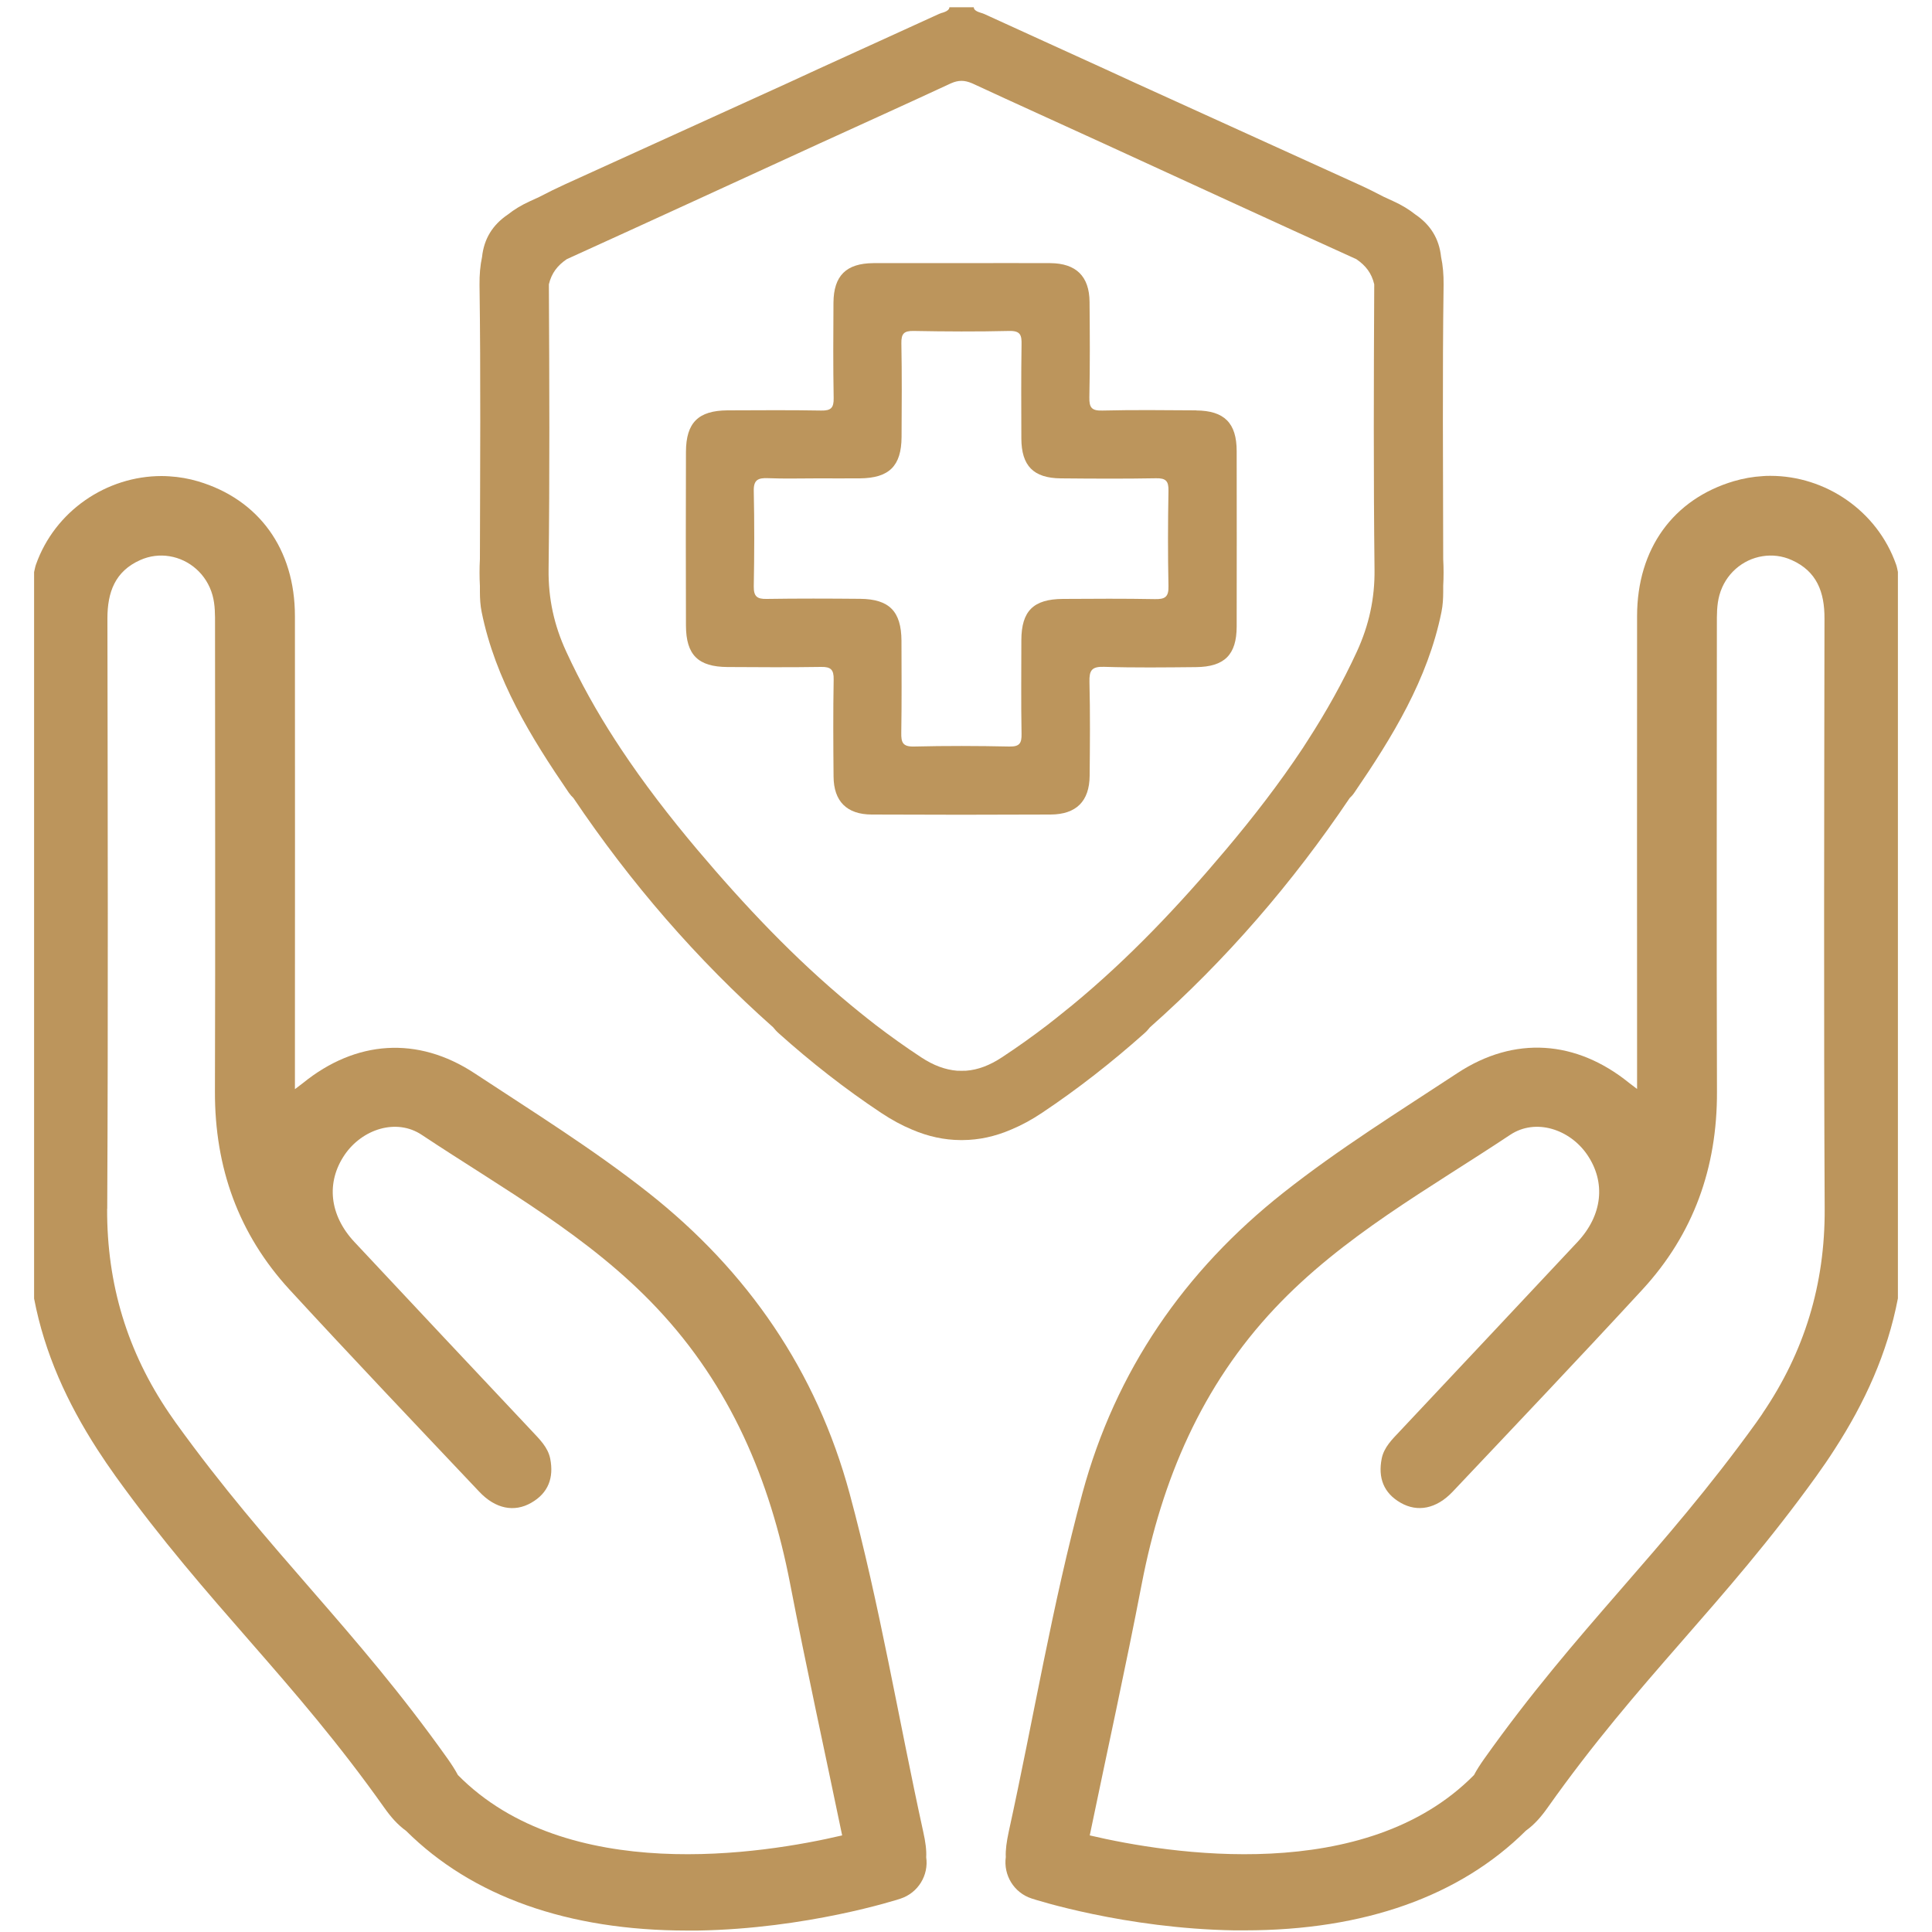
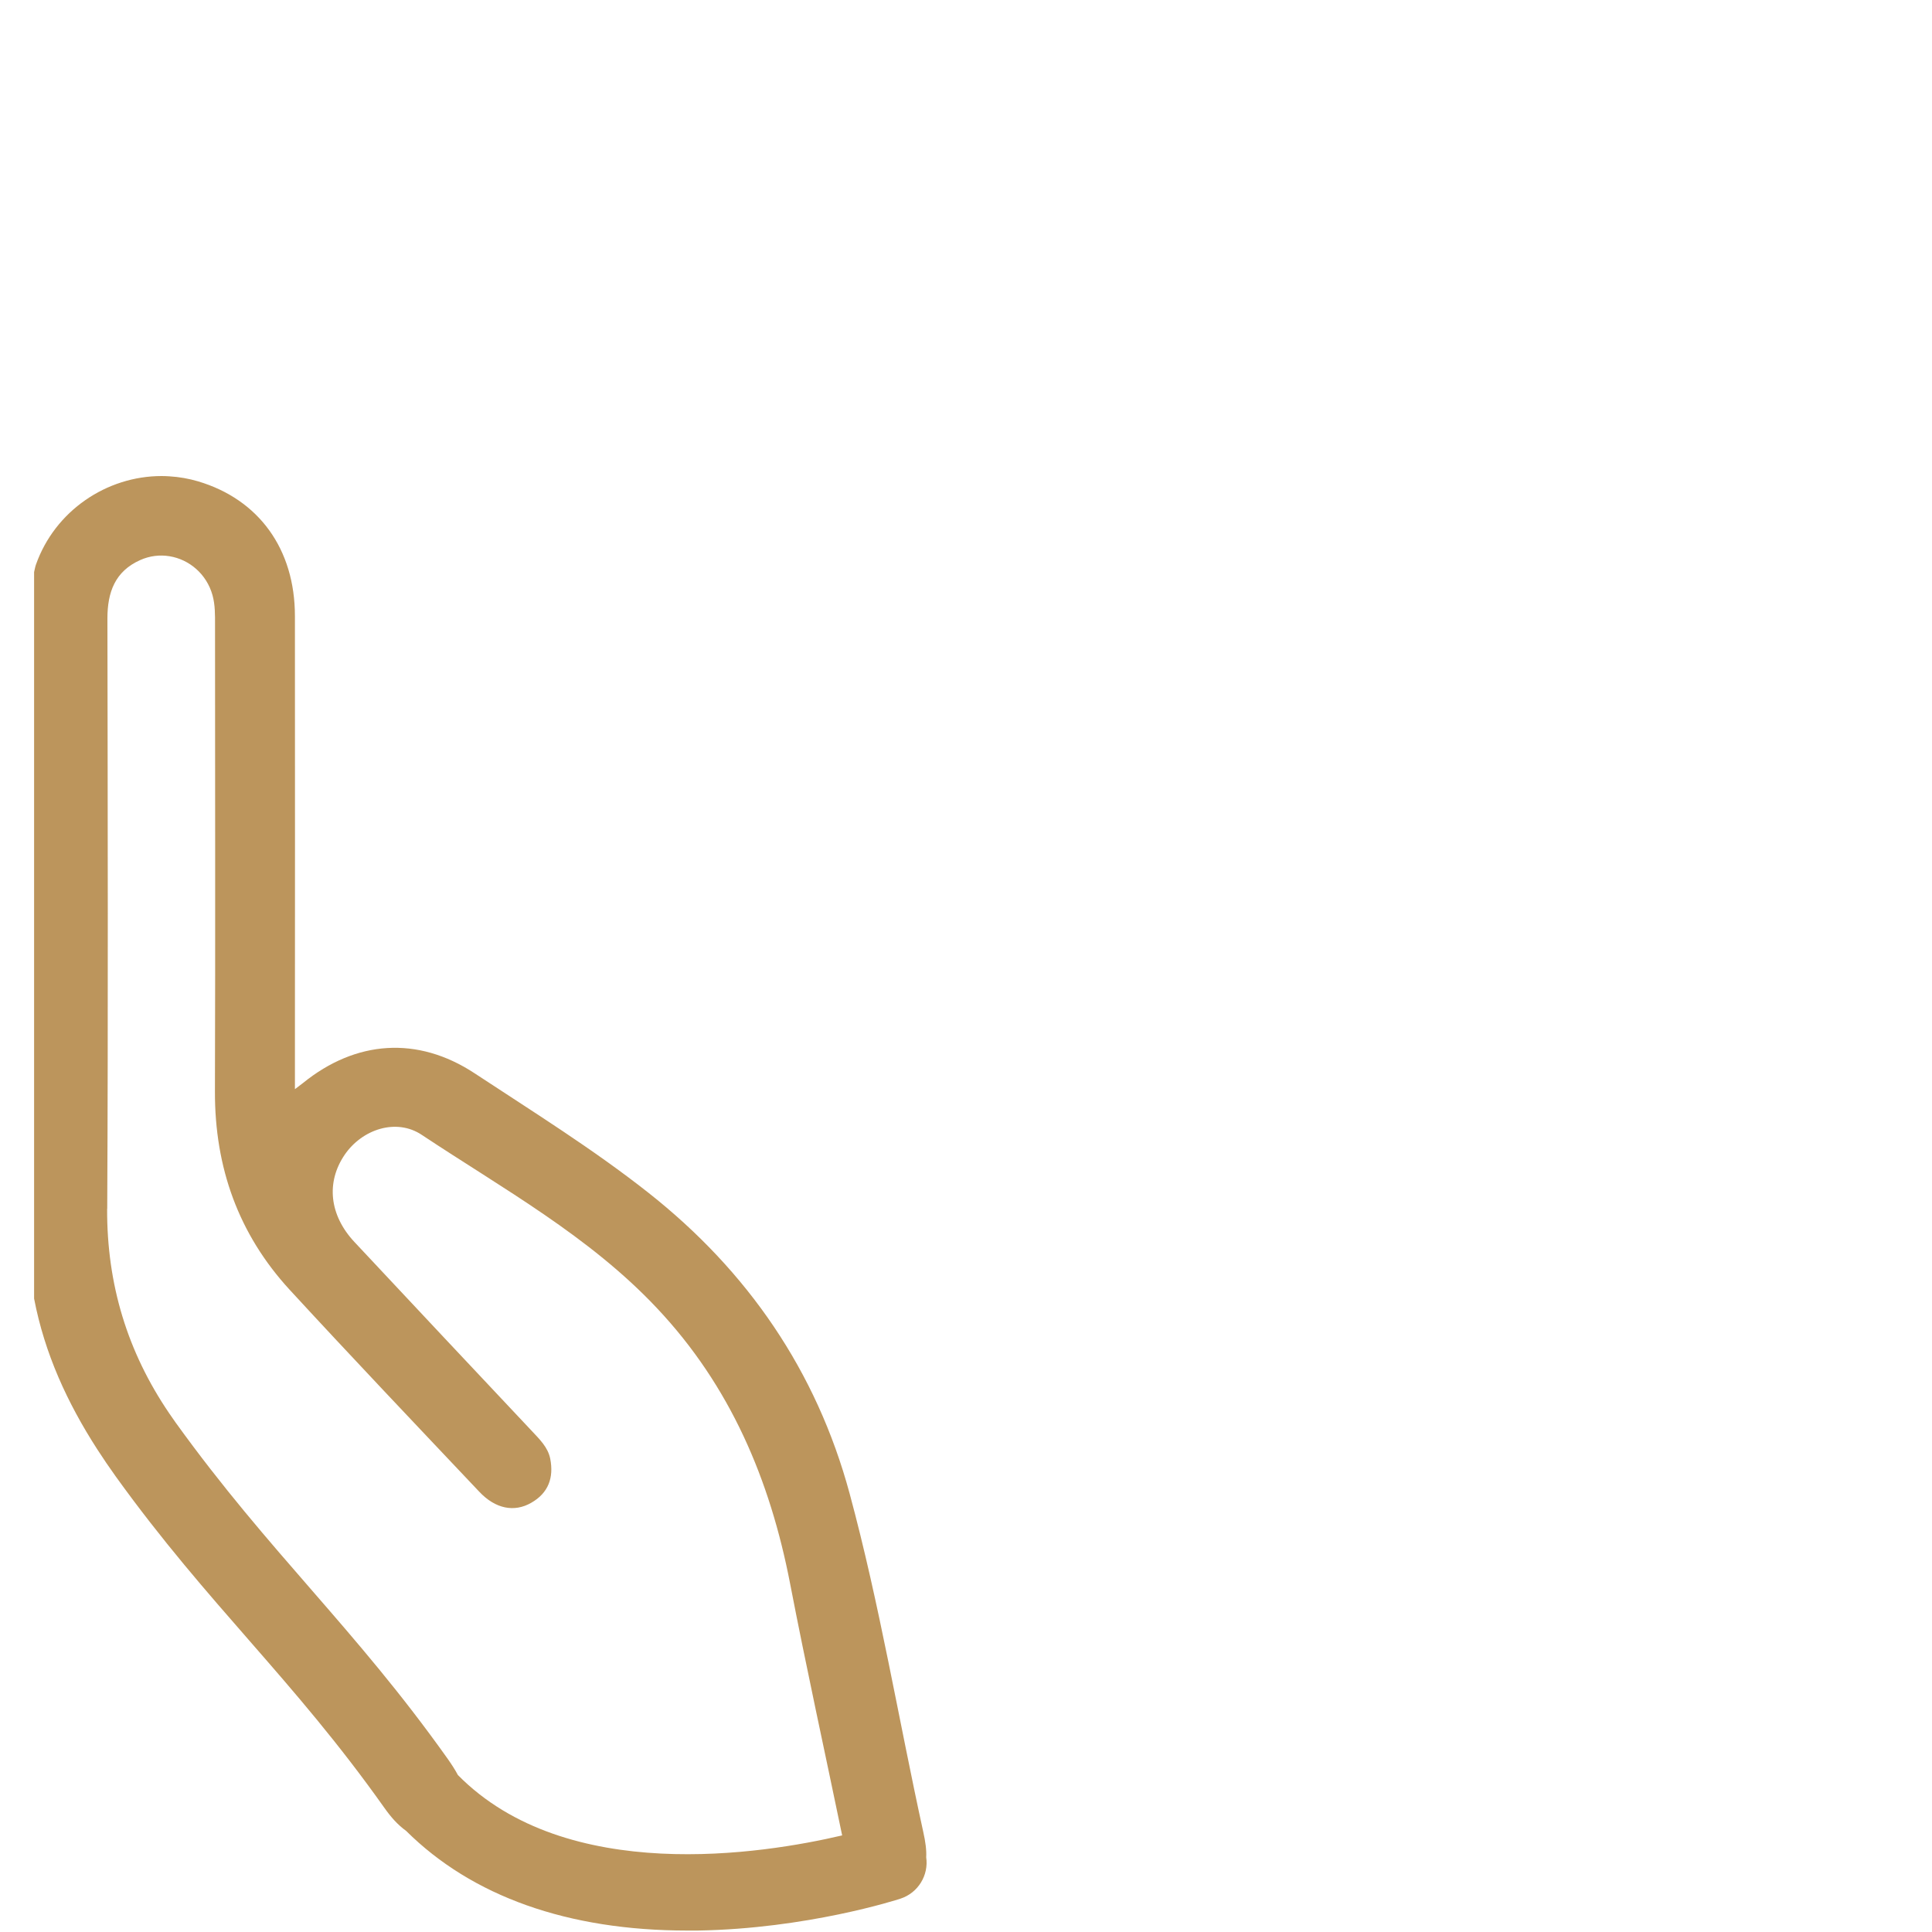
<svg xmlns="http://www.w3.org/2000/svg" id="a" data-name="Capa 1" viewBox="0 0 200 200">
  <defs>
    <style>
      .b {
        fill: #bc955c;
      }
    </style>
  </defs>
-   <path class="b" d="M196.28,58.43c-1.97-5.58-7.33-9.17-13-9.17-.28,0-.55,0-.83,.03-.99,.06-1.97,.23-2.96,.52-6.28,1.86-10.01,7-10.02,13.95-.02,15.55,0,31.1,0,46.66v2.31c-.45-.34-.65-.49-.84-.64-5.46-4.41-11.85-4.89-17.75-1.01-6.08,4-12.28,7.85-18,12.37-10.28,8.11-17.4,18.46-20.83,31.13-3.12,11.53-5.06,23.34-7.62,35.01-.23,1.07-.35,1.93-.31,2.65-.26,1.86,.83,3.69,2.67,4.29,.39,.13,9.68,3.11,20.97,3.3,.37,0,.73,0,1.09,0,12.37,0,22.29-3.54,29.11-10.32,.88-.63,1.59-1.45,2.24-2.37,9.53-13.47,18.18-20.93,27.82-34.32,.66-.92,1.3-1.85,1.9-2.79,3.11-4.81,5.46-9.92,6.55-15.62V59.2c-.06-.26-.1-.53-.19-.77Zm-13.83,87.91c-.21,.31-.42,.61-.64,.92-9.76,13.55-18.5,21.2-28.17,34.82-.43,.61-.78,1.15-1.05,1.67-11.26,11.42-31.56,8.18-39.78,6.25,1.8-8.69,3.71-17.35,5.39-26.07,2.08-10.75,6.19-20.46,13.79-28.52,7.03-7.46,15.95-12.35,24.34-17.93,2.64-1.76,6.18-.58,7.98,2.06,1.94,2.85,1.59,6.25-1.01,9.03-6.11,6.53-12.25,13.05-18.37,19.57-.8,.85-1.67,1.68-1.9,2.87-.38,1.95,.18,3.54,1.97,4.56,1.73,.99,3.68,.64,5.37-1.14,6.57-6.95,13.16-13.89,19.64-20.92,5.31-5.76,7.76-12.65,7.73-20.5-.05-16.1-.01-32.21-.01-48.32,0-1.03-.02-2.05,.26-3.07,.6-2.2,2.41-3.72,4.46-4.04,.99-.16,2.04-.05,3.03,.4,2.6,1.16,3.4,3.32,3.39,6.04-.03,20.37-.08,40.74,.02,61.11,.04,7.82-2.09,14.81-6.45,21.21Z" />
  <path class="b" d="M3.53,59.2v75.23c1.09,5.69,3.44,10.8,6.55,15.62,.61,.94,1.24,1.87,1.9,2.79,9.64,13.39,18.28,20.85,27.82,34.32,.65,.92,1.36,1.74,2.24,2.37,6.82,6.78,16.74,10.32,29.11,10.32,.36,0,.72,0,1.09,0,11.29-.19,20.58-3.17,20.97-3.3,1.84-.6,2.94-2.43,2.67-4.29,.04-.73-.07-1.58-.31-2.65-2.56-11.67-4.5-23.47-7.62-35.01-3.43-12.67-10.55-23.02-20.83-31.13-5.73-4.52-11.93-8.37-18-12.37-5.9-3.88-12.29-3.41-17.75,1.01-.19,.15-.39,.3-.84,.64v-2.31c0-15.55,.02-31.1,0-46.66,0-6.95-3.74-12.08-10.02-13.95-.98-.29-1.97-.46-2.96-.52-.28-.02-.55-.03-.83-.03-5.67,0-11.03,3.59-13,9.17-.09,.24-.12,.51-.19,.77Zm7.57,65.93c.1-20.37,.05-40.75,.02-61.11,0-2.72,.79-4.88,3.39-6.04,1-.45,2.05-.56,3.03-.4,2.05,.33,3.85,1.84,4.46,4.04,.28,1.02,.26,2.04,.26,3.07,0,16.1,.04,32.21-.01,48.32-.02,7.85,2.43,14.73,7.73,20.5,6.48,7.04,13.07,13.97,19.64,20.92,1.68,1.78,3.63,2.14,5.37,1.14,1.79-1.02,2.35-2.61,1.97-4.56-.24-1.2-1.11-2.02-1.9-2.87-6.13-6.52-12.26-13.03-18.37-19.57-2.6-2.78-2.95-6.18-1.01-9.03,1.8-2.64,5.34-3.82,7.98-2.06,8.4,5.58,17.32,10.47,24.34,17.93,7.6,8.06,11.71,17.76,13.79,28.52,1.68,8.71,3.59,17.38,5.39,26.07-8.22,1.93-28.52,5.17-39.78-6.25-.27-.51-.62-1.06-1.05-1.67-9.67-13.62-18.41-21.27-28.17-34.82-.22-.31-.43-.61-.64-.92-4.36-6.4-6.48-13.39-6.45-21.21Z" />
  <g>
-     <path class="b" d="M149.4,57.86c-.01-9.46-.09-18.92,.04-28.38,.01-1.04-.07-2-.26-2.88-.2-1.89-1.09-3.33-2.67-4.4-.64-.51-1.39-.97-2.27-1.37-.33-.15-.65-.3-.98-.45-.88-.46-1.76-.9-2.67-1.31-7.69-3.49-15.37-6.98-23.06-10.48-1.06-.49-2.12-.98-3.18-1.46-4.16-1.91-8.33-3.78-12.48-5.69-.05-.02-.11-.04-.16-.06h0c-.07-.03-.14-.05-.22-.07-.24-.08-.49-.16-.64-.38-.02-.05-.04-.11-.05-.18h-2.52c0,.07-.02,.13-.05,.18-.16,.22-.4,.3-.64,.38-.08,.02-.16,.04-.22,.07h0c-.06,.02-.11,.04-.16,.06-4.15,1.91-8.32,3.78-12.48,5.69-1.06,.49-2.12,.98-3.19,1.47-7.68,3.5-15.37,6.99-23.05,10.48-.9,.41-1.79,.85-2.67,1.31-.33,.15-.65,.3-.98,.45-.88,.4-1.63,.86-2.27,1.37-1.58,1.07-2.47,2.51-2.67,4.4-.19,.88-.27,1.83-.26,2.88,.13,9.46,.06,18.92,.04,28.38-.05,.94-.05,1.87,0,2.79,0,.2,0,.39,0,.59,0,.7,.04,1.42,.18,2.1,1.42,7,5.08,12.94,9.03,18.72,.14,.2,.3,.38,.47,.54,5.92,8.79,12.78,16.73,20.68,23.74,.17,.22,.37,.44,.6,.64,3.33,2.98,6.84,5.73,10.57,8.21,1.07,.71,2.13,1.29,3.19,1.73,1.67,.72,3.35,1.08,5.02,1.09,.04,0,.08,0,.12,0,.04,0,.08,0,.12,0,1.68-.01,3.35-.37,5.02-1.09,1.06-.44,2.13-1.02,3.19-1.73,3.73-2.49,7.23-5.24,10.57-8.21,.23-.2,.43-.42,.6-.64,7.9-7,14.76-14.95,20.68-23.74,.17-.16,.33-.33,.47-.54,3.95-5.78,7.61-11.72,9.03-18.72,.14-.69,.18-1.4,.18-2.1,0-.2,0-.39,0-.59,.05-.92,.05-1.85,0-2.79Zm-8.93,9.58c-1.48,3.21-3.19,6.26-5.09,9.2-.12,.18-.23,.35-.34,.53-.06,.09-.12,.19-.18,.28-2.42,3.65-5.11,7.13-7.95,10.5-4.88,5.8-10.06,11.28-15.88,16.08-.56,.46-1.13,.92-1.7,1.37-.18,.14-.36,.29-.55,.43-.11,.09-.22,.17-.33,.26-1.53,1.17-3.11,2.3-4.74,3.37-1.26,.83-2.48,1.29-3.7,1.38-.04,0-.09,0-.13,0-.11,0-.23,.01-.34,.01-.11,0-.23,0-.34-.01-.04,0-.09,0-.13,0-1.22-.1-2.44-.55-3.7-1.38-1.63-1.07-3.21-2.2-4.74-3.37-.11-.09-.22-.17-.33-.26-.18-.14-.37-.29-.55-.43-.57-.45-1.13-.91-1.69-1.37-5.81-4.8-10.99-10.29-15.88-16.08-2.84-3.37-5.53-6.85-7.95-10.5-.06-.09-.12-.19-.18-.28-.12-.17-.23-.35-.35-.53-1.9-2.93-3.61-5.98-5.09-9.2-1.25-2.71-1.86-5.48-1.82-8.51,.12-9.76,.08-19.53,.03-29.29,0-.07,0-.14,0-.21,.27-1.15,.89-1.95,1.85-2.6,8.72-3.96,17.42-7.97,26.13-11.96,4.53-2.07,9.07-4.12,13.59-6.22,.03-.01,.05-.02,.07-.03,.38-.17,.73-.25,1.08-.25,.35,0,.7,.09,1.08,.25,.03,.01,.05,.02,.07,.03,4.52,2.1,9.06,4.14,13.59,6.22,8.71,3.99,17.41,8.01,26.13,11.96,.97,.66,1.58,1.45,1.85,2.6,0,.07,0,.14,0,.21-.05,9.76-.08,19.53,.03,29.29,.04,3.03-.58,5.8-1.82,8.51Z" />
-     <path class="b" d="M123.82,42.48c-3.23-.02-6.47-.06-9.7,.02-1.11,.03-1.37-.3-1.35-1.37,.07-3.29,.05-6.59,.02-9.88-.02-2.64-1.39-3.99-4.05-4.01-3.06-.02-6.12,0-9.17,0-3.06,0-6.12-.01-9.17,0-2.8,.02-4.1,1.3-4.12,4.09-.02,3.29-.04,6.59,.02,9.88,.02,1.01-.28,1.31-1.29,1.29-3.23-.06-6.47-.03-9.7-.02-3.02,.02-4.29,1.27-4.3,4.29-.02,6-.02,12,0,17.99,.01,3.04,1.26,4.27,4.3,4.29,3.23,.02,6.47,.04,9.7-.01,1-.02,1.31,.29,1.29,1.3-.06,3.35-.04,6.7-.01,10.06,.02,2.55,1.37,3.91,3.94,3.92,6.17,.03,12.35,.03,18.52,0,2.67-.01,4.03-1.38,4.05-4.02,.03-3.23,.06-6.47-.02-9.7-.03-1.19,.22-1.61,1.51-1.57,3.17,.1,6.35,.06,9.52,.03,2.95-.03,4.2-1.28,4.21-4.19,.01-6.06,.01-12.11,0-18.17,0-2.91-1.28-4.19-4.19-4.21Zm-4.26,19.54c-3.17-.06-6.35-.04-9.53-.02-3.06,.02-4.29,1.25-4.3,4.27,0,3.23-.04,6.47,.02,9.7,.02,.96-.2,1.33-1.25,1.31-3.29-.07-6.59-.08-9.88,0-1.18,.03-1.34-.43-1.32-1.43,.05-3.18,.03-6.35,.02-9.53-.02-3.03-1.26-4.3-4.27-4.33-3.23-.03-6.47-.04-9.7,.01-.99,.02-1.33-.27-1.32-1.29,.06-3.29,.07-6.59,0-9.88-.03-1.15,.44-1.37,1.45-1.33,1.7,.07,3.41,.02,5.12,.02,1.47,0,2.94,.01,4.41,0,3.03-.03,4.3-1.27,4.32-4.28,.02-3.23,.04-6.47-.02-9.7-.02-1,.27-1.3,1.27-1.28,3.29,.06,6.59,.08,9.88,0,1.2-.03,1.31,.45,1.29,1.43-.05,3.23-.03,6.47-.02,9.7,.01,2.83,1.25,4.1,4.07,4.13,3.29,.03,6.59,.05,9.88-.01,1.01-.02,1.3,.29,1.28,1.29-.06,3.29-.07,6.59,0,9.88,.03,1.15-.39,1.36-1.42,1.34Z" />
-   </g>
+     </g>
</svg>